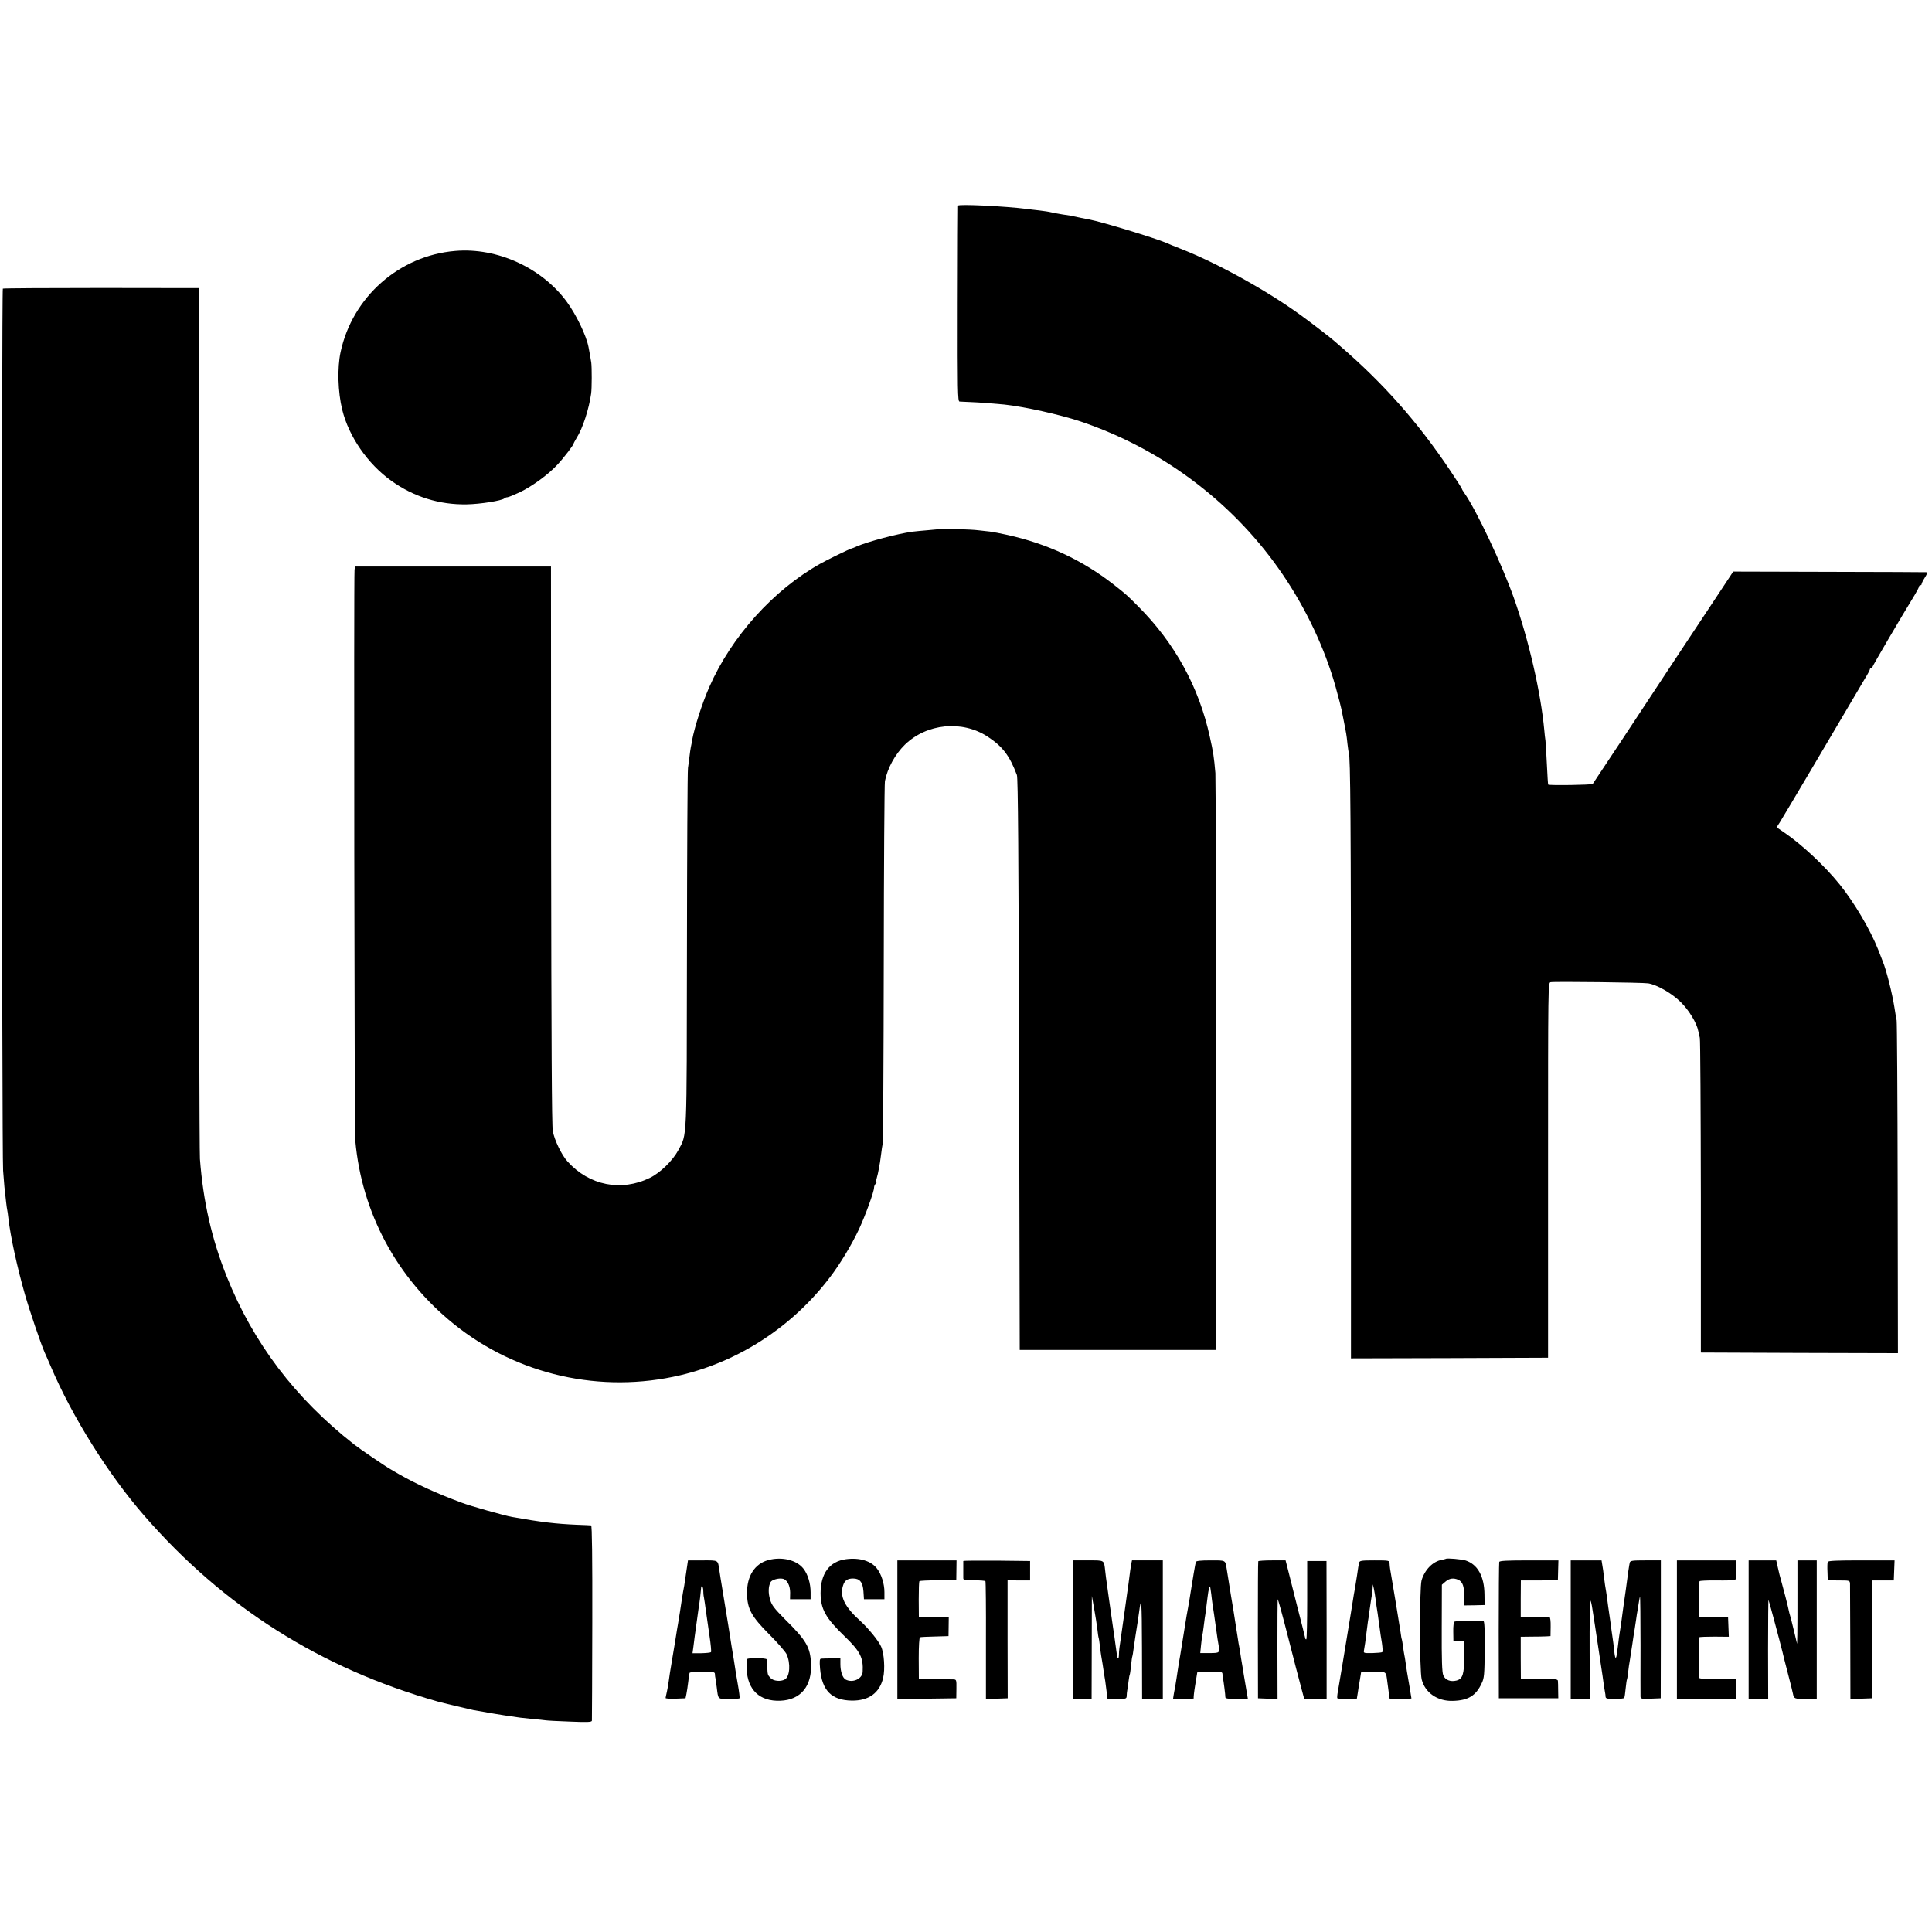
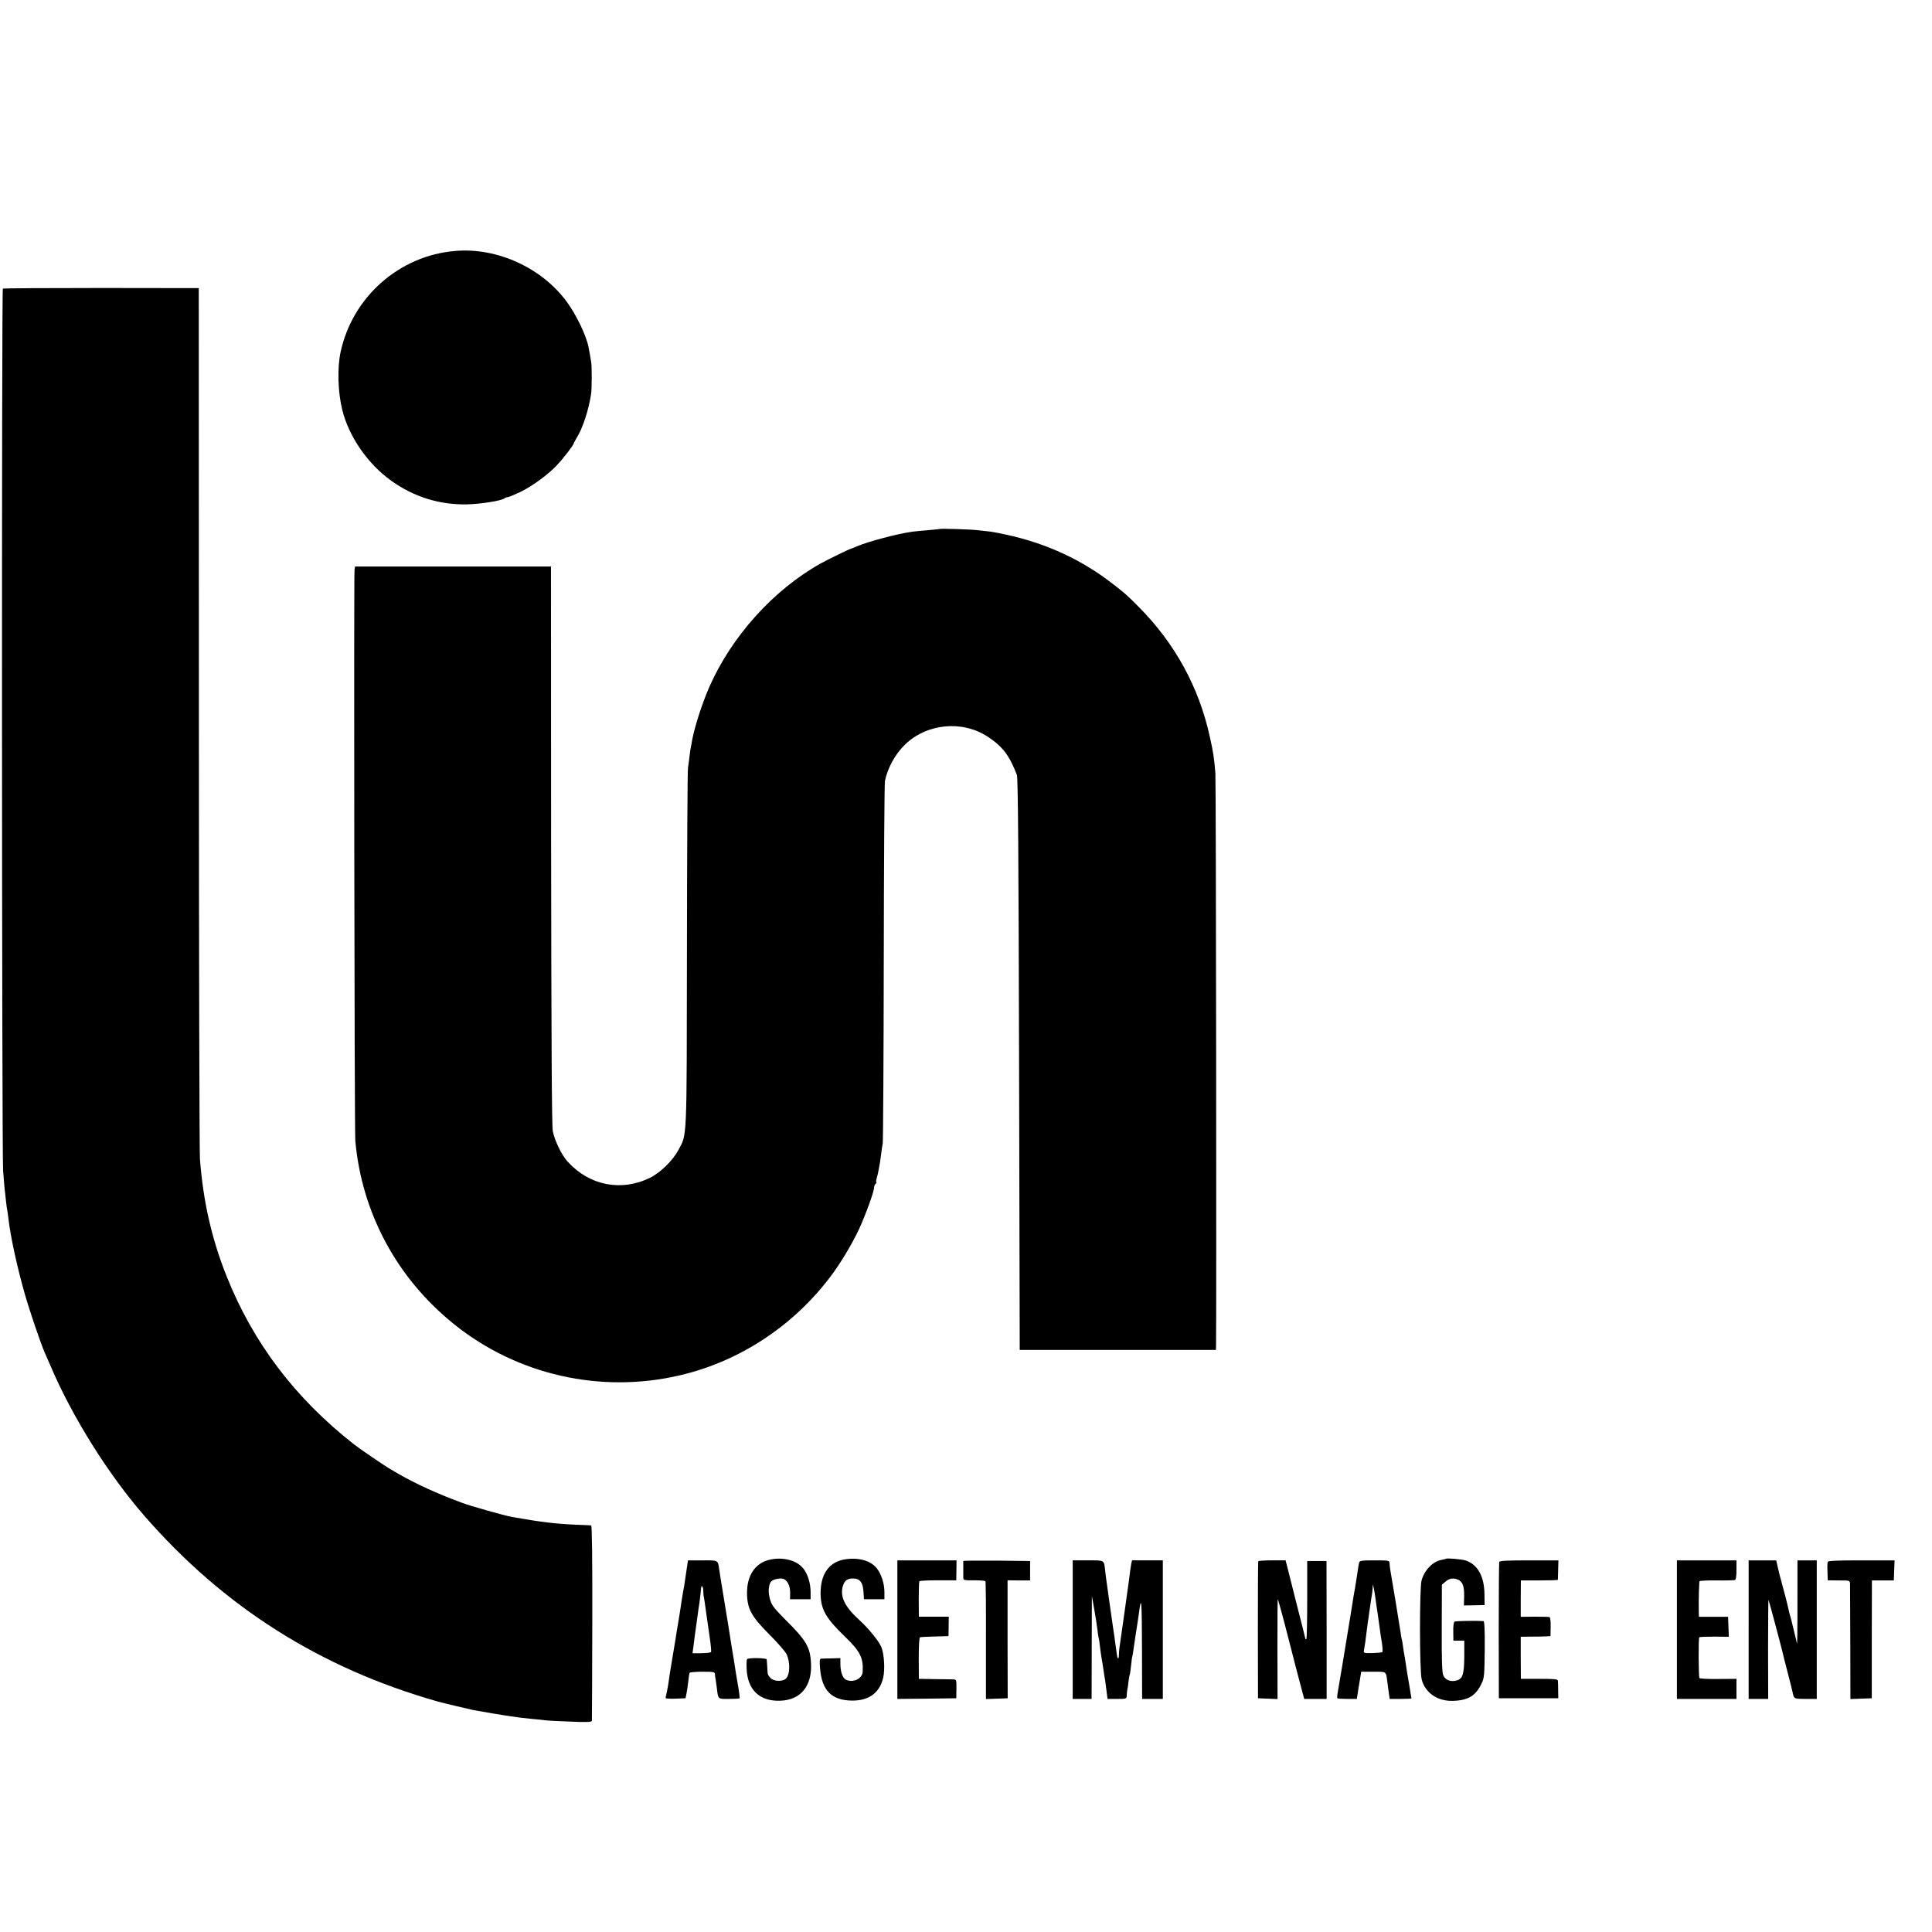
<svg xmlns="http://www.w3.org/2000/svg" version="1.0" width="1492pt" height="1492pt" viewBox="0 0 1492 1492" preserveAspectRatio="xMidYMid meet">
  <g transform="translate(0,1492) scale(0.1,-0.1)" fill="#000000" stroke="none">
-     <path d="M7399 13332 c-1 -4 -2 -346 -3 -759 -1 -668 0 -753 14 -754 8 -1 46 -2 83 -4 63 -2 190 -12 262 -19 158 -17 427 -77 590 -131 616 -208 1156 -608 1528 -1134 185 -261 333 -560 424 -856 13 -44 26 -88 28 -99 3 -10 11 -42 19 -70 8 -28 22 -91 31 -141 10 -49 19 -99 21 -110 2 -11 7 -47 10 -80 4 -33 8 -63 10 -66 13 -23 17 -549 17 -2477 l0 -2202 761 2 761 3 0 1448 c0 1445 0 1448 20 1452 29 6 713 -2 754 -9 70 -12 184 -78 252 -146 63 -62 123 -162 134 -222 3 -12 8 -36 12 -53 4 -16 7 -570 8 -1230 l0 -1200 761 -3 761 -2 -2 1272 c-1 700 -5 1284 -8 1298 -3 14 -11 59 -17 100 -17 108 -62 288 -90 355 -4 11 -20 52 -35 90 -63 159 -186 366 -298 505 -116 144 -292 308 -427 400 l-60 41 24 37 c25 39 431 725 548 925 38 65 87 147 108 183 22 35 40 69 40 74 0 6 5 10 10 10 6 0 10 4 10 9 0 7 223 388 331 564 16 27 29 53 29 58 0 5 5 9 10 9 6 0 10 5 10 10 0 6 11 28 25 50 14 22 22 41 18 41 -5 1 -343 2 -753 3 l-745 2 -113 -171 c-134 -201 -444 -670 -747 -1130 -120 -181 -221 -334 -225 -339 -8 -8 -337 -13 -344 -5 -2 2 -6 72 -10 154 -4 83 -9 166 -11 185 -3 19 -7 55 -9 80 -27 292 -120 698 -236 1025 -92 259 -290 678 -381 807 -10 14 -19 29 -19 32 0 4 -41 68 -92 144 -247 369 -514 671 -847 958 -19 16 -39 34 -45 39 -20 19 -190 150 -261 201 -261 190 -644 402 -930 514 -44 17 -93 37 -110 45 -84 36 -500 163 -594 180 -20 3 -97 19 -146 30 -5 1 -32 5 -60 9 -27 4 -66 12 -85 16 -19 5 -62 11 -95 15 -33 4 -74 8 -92 11 -171 22 -532 39 -534 26z" />
    <path d="M3515 12982 c-432 -36 -794 -356 -885 -782 -26 -122 -21 -306 13 -445 51 -207 197 -418 379 -548 173 -124 372 -186 583 -182 105 2 269 28 290 46 5 5 15 9 23 9 8 0 52 18 97 39 97 47 220 137 290 213 48 51 125 152 125 163 0 3 11 22 23 43 47 74 95 222 112 342 6 41 6 203 1 240 -4 27 -16 93 -21 119 -17 89 -94 249 -167 349 -193 264 -539 422 -863 394z" />
    <path d="M22 12691 c-10 -7 -8 -6680 2 -6811 4 -52 9 -108 10 -125 11 -103 18 -162 21 -175 2 -8 7 -40 10 -70 16 -140 67 -374 127 -585 37 -129 122 -379 153 -450 8 -16 28 -64 46 -105 167 -392 446 -837 723 -1155 614 -706 1361 -1178 2266 -1435 35 -10 237 -58 275 -66 62 -12 248 -43 295 -49 30 -4 62 -9 70 -10 8 -1 51 -6 94 -10 43 -4 87 -8 97 -10 10 -2 95 -7 189 -10 138 -6 170 -4 171 7 1 7 2 349 3 760 1 498 -2 748 -9 748 -5 1 -55 3 -110 5 -165 7 -273 20 -500 60 -60 11 -324 85 -391 111 -189 70 -349 143 -485 221 -20 12 -47 27 -60 35 -40 22 -244 161 -284 193 -456 357 -780 785 -985 1299 -116 291 -181 579 -206 906 -4 52 -8 1587 -8 3410 l-1 3315 -752 1 c-414 0 -756 -2 -761 -5z" />
    <path d="M7258 10835 c-2 -1 -41 -5 -88 -9 -47 -4 -103 -9 -125 -12 -115 -16 -340 -76 -425 -112 -19 -9 -39 -17 -45 -18 -14 -3 -191 -89 -240 -117 -364 -204 -687 -564 -858 -954 -54 -123 -113 -306 -132 -409 -2 -16 -7 -40 -10 -54 -3 -14 -7 -45 -10 -70 -3 -25 -8 -65 -12 -90 -4 -25 -7 -657 -8 -1405 -2 -1508 2 -1417 -67 -1548 -43 -80 -139 -174 -219 -213 -221 -108 -468 -60 -636 126 -46 50 -101 165 -114 235 -8 42 -11 705 -13 2210 l-1 2150 -757 0 -756 0 -4 -25 c-6 -49 -1 -4336 6 -4410 50 -556 320 -1060 761 -1415 489 -394 1136 -540 1750 -395 456 108 867 377 1155 757 79 103 168 252 224 371 50 108 116 290 116 320 0 10 5 23 12 30 7 7 9 12 6 12 -4 0 -2 15 3 33 5 17 12 47 15 66 3 18 8 43 10 55 2 11 6 41 9 66 3 25 8 61 12 80 3 19 7 649 8 1400 1 751 5 1380 9 1398 20 100 78 206 153 280 169 165 442 192 639 64 116 -76 170 -146 227 -297 9 -22 13 -609 17 -2235 l5 -2205 758 0 757 0 1 30 c4 181 0 4370 -5 4425 -11 125 -16 160 -43 280 -84 384 -270 723 -551 1005 -86 87 -96 96 -192 171 -240 188 -512 315 -820 383 -52 12 -113 23 -135 26 -22 2 -62 7 -90 10 -49 7 -292 14 -297 10z" />
    <path d="M5932 2872 c-104 -29 -164 -123 -163 -255 1 -121 33 -180 174 -321 62 -62 121 -130 131 -150 33 -71 26 -175 -14 -196 -33 -18 -88 -12 -110 12 -22 24 -22 23 -25 88 -2 25 -3 50 -4 55 -1 12 -143 14 -152 2 -3 -5 -5 -39 -3 -76 7 -162 101 -251 260 -245 158 6 246 113 237 289 -6 125 -37 178 -201 340 -84 85 -102 108 -115 152 -15 51 -14 102 4 135 9 18 63 33 94 26 33 -6 57 -52 57 -107 l-1 -51 80 0 79 0 0 53 c0 68 -21 138 -54 181 -52 69 -168 97 -274 68z" />
    <path d="M6533 2879 c-127 -17 -196 -110 -196 -263 1 -123 39 -191 185 -332 122 -118 146 -165 140 -276 -4 -54 -78 -87 -132 -58 -23 13 -40 61 -40 119 l0 46 -67 -2 c-38 0 -74 -2 -82 -2 -11 -1 -13 -16 -8 -77 15 -171 90 -245 247 -247 130 -1 213 60 240 175 16 66 8 192 -16 243 -20 45 -99 141 -158 195 -124 111 -163 192 -135 277 12 38 34 53 77 53 52 0 75 -29 80 -99 l4 -61 79 0 79 0 0 55 c0 64 -23 137 -57 181 -45 60 -136 87 -240 73z" />
    <path d="M11166 2882 c-2 -1 -16 -5 -32 -8 -69 -12 -132 -77 -156 -159 -16 -60 -16 -694 1 -764 26 -103 122 -170 241 -166 118 3 178 40 222 135 20 41 22 64 24 263 1 154 -2 217 -10 218 -59 4 -215 1 -223 -4 -7 -4 -11 -37 -10 -77 l1 -70 42 0 42 0 0 -119 c-1 -142 -12 -176 -60 -189 -46 -12 -87 4 -102 40 -10 22 -13 119 -12 365 l1 335 28 24 c30 26 62 30 99 14 34 -16 46 -51 45 -129 l-2 -69 80 1 80 2 -1 80 c-1 141 -52 233 -145 264 -32 10 -146 20 -153 13z" />
    <path d="M5300 2783 c-7 -49 -14 -97 -16 -108 -6 -30 -12 -65 -19 -110 -6 -44 -22 -145 -29 -185 -4 -23 -11 -62 -22 -135 -3 -16 -14 -84 -25 -150 -11 -66 -23 -138 -25 -160 -3 -22 -9 -58 -14 -80 -5 -22 -10 -44 -10 -48 0 -4 35 -7 77 -5 l77 3 7 34 c4 19 10 61 14 94 3 33 8 64 11 69 3 4 48 8 100 8 83 0 94 -2 95 -17 0 -10 2 -27 5 -38 2 -11 6 -40 9 -65 12 -96 6 -90 94 -90 43 0 80 2 82 5 3 2 -3 51 -13 107 -10 57 -20 117 -22 133 -2 17 -14 89 -26 160 -11 72 -23 146 -26 165 -4 28 -27 163 -59 360 -2 14 -7 43 -10 65 -12 80 -4 75 -129 75 l-113 0 -13 -87z m131 -145 c0 -18 2 -42 5 -53 4 -21 7 -44 19 -130 4 -27 15 -103 24 -167 10 -65 15 -121 12 -126 -3 -5 -37 -8 -75 -9 l-68 0 7 51 c4 28 8 63 10 79 21 155 27 195 30 217 7 38 18 133 19 153 1 31 16 18 17 -15z" />
    <path d="M6930 2335 l0 -535 228 2 227 3 1 73 c1 71 0 72 -25 73 -14 0 -80 1 -146 2 l-119 2 -1 159 c0 97 4 160 10 162 5 2 57 5 115 6 l105 3 1 75 1 75 -116 0 -115 0 -1 133 c0 74 2 137 5 141 3 4 68 7 145 7 l140 0 1 77 1 77 -228 0 -229 0 0 -535z" />
    <path d="M7439 2865 c0 -3 0 -30 0 -60 0 -30 0 -63 0 -73 1 -15 11 -17 84 -16 45 0 84 -3 87 -7 3 -4 5 -210 4 -458 l0 -452 84 3 84 3 -1 455 0 456 87 -1 87 0 0 75 0 75 -257 3 c-142 1 -258 0 -259 -3z" />
    <path d="M8284 2335 l0 -535 73 0 73 0 1 398 1 397 18 -100 c10 -55 21 -127 25 -160 3 -32 8 -62 10 -65 1 -3 6 -30 9 -61 4 -31 8 -65 10 -75 5 -28 16 -94 22 -139 4 -22 7 -47 9 -55 1 -8 6 -43 10 -77 l8 -63 73 0 c70 0 74 1 75 23 0 12 2 31 4 42 3 11 7 42 10 69 3 27 8 52 10 55 2 4 6 35 10 71 3 35 8 67 10 70 1 3 6 28 9 55 6 46 21 142 31 205 2 14 7 48 11 75 18 142 22 99 23 -267 l1 -398 80 0 80 0 0 535 0 535 -119 0 -119 0 -6 -27 c-5 -27 -9 -59 -21 -153 -4 -25 -8 -56 -10 -70 -5 -35 -15 -104 -19 -137 -8 -58 -17 -120 -26 -183 -17 -113 -18 -124 -19 -159 -1 -36 -9 -38 -15 -5 -2 11 -7 47 -11 79 -4 33 -9 69 -11 80 -2 10 -6 37 -9 60 -3 22 -10 69 -15 105 -5 36 -12 83 -15 105 -3 22 -10 70 -15 108 -6 37 -12 89 -15 115 -10 87 -2 82 -134 82 l-117 0 0 -535z" />
-     <path d="M9235 2858 c-4 -12 -27 -149 -40 -233 -3 -22 -12 -76 -20 -120 -8 -44 -17 -93 -19 -110 -4 -28 -32 -201 -41 -254 -2 -13 -8 -45 -12 -70 -4 -25 -8 -48 -8 -51 -1 -3 -5 -30 -9 -60 -5 -30 -10 -64 -12 -75 -3 -11 -7 -35 -10 -52 l-5 -33 82 0 c45 0 80 2 78 5 -3 2 2 48 11 102 l16 98 97 3 c92 3 97 2 98 -18 1 -11 2 -23 3 -27 5 -20 20 -139 19 -150 0 -10 23 -13 87 -13 l87 0 -13 76 c-7 42 -16 93 -19 113 -3 20 -7 46 -9 56 -2 11 -7 40 -11 65 -10 68 -14 92 -20 120 -2 13 -7 42 -10 65 -3 22 -10 65 -15 95 -5 30 -11 71 -14 90 -3 19 -12 73 -20 120 -8 47 -17 103 -20 125 -4 22 -9 56 -12 75 -12 74 -4 70 -125 70 -79 0 -111 -4 -114 -12z m119 -248 c3 -30 8 -66 10 -80 4 -23 16 -104 32 -220 3 -25 9 -63 13 -85 12 -71 13 -70 -67 -71 l-73 0 6 60 c3 34 8 68 10 76 2 8 7 38 10 65 3 28 7 59 9 70 2 11 7 43 10 70 4 28 9 70 12 95 6 50 14 83 19 78 1 -2 5 -28 9 -58z" />
    <path d="M9717 2863 c-2 -5 -3 -244 -3 -533 l1 -525 75 -3 76 -3 -1 386 c0 212 1 385 2 385 3 0 35 -114 83 -303 53 -207 69 -269 101 -389 l21 -78 87 0 86 0 0 532 -1 533 -74 0 -75 0 0 -303 c0 -166 -3 -302 -7 -302 -5 0 -8 3 -8 8 0 4 -30 122 -66 262 -35 140 -66 262 -68 270 -2 8 -7 27 -11 43 l-7 27 -103 0 c-57 0 -105 -3 -108 -7z" />
    <path d="M10496 2853 c-3 -10 -10 -54 -16 -98 -7 -44 -14 -89 -16 -100 -5 -24 -7 -36 -33 -200 -48 -294 -86 -524 -99 -597 -5 -26 -7 -50 -4 -53 3 -3 38 -5 78 -5 l72 0 7 43 c3 23 11 70 17 105 l10 62 94 0 c104 0 97 5 108 -80 3 -19 8 -56 11 -82 l7 -48 84 0 c46 0 84 2 84 4 0 2 -7 43 -15 92 -20 112 -22 129 -30 184 -3 25 -8 52 -10 60 -2 8 -6 37 -10 64 -3 27 -8 52 -9 55 -2 3 -7 29 -10 56 -6 42 -66 407 -80 485 -2 14 -5 35 -5 48 -1 21 -4 22 -115 22 -101 0 -115 -2 -120 -17z m127 -283 c3 -25 10 -74 16 -110 5 -36 12 -87 16 -115 3 -27 11 -78 17 -113 5 -35 7 -66 3 -70 -4 -4 -38 -7 -76 -8 -70 -1 -70 -1 -65 25 5 26 11 67 21 150 3 23 7 55 9 70 3 14 7 42 9 61 12 83 21 146 23 153 1 4 3 22 4 40 l2 32 8 -35 c4 -19 10 -55 13 -80z" />
    <path d="M11578 2858 c-2 -7 -4 -247 -4 -533 l1 -520 230 0 229 0 -1 60 c0 33 -1 67 -2 75 -1 13 -24 15 -143 15 l-143 0 -1 163 0 162 80 1 c45 0 97 1 116 2 l34 2 1 72 c1 44 -3 74 -9 75 -6 2 -59 3 -117 3 l-105 -1 0 140 1 141 143 0 c78 0 142 2 143 5 0 3 1 38 2 78 l2 72 -226 0 c-173 0 -228 -3 -231 -12z" />
-     <path d="M12130 2335 l0 -535 74 0 73 0 -1 370 c-1 204 2 378 5 387 3 9 11 -24 18 -73 8 -49 15 -98 17 -109 10 -67 57 -375 60 -398 5 -39 15 -109 19 -127 2 -8 4 -23 4 -32 1 -15 11 -18 70 -18 39 0 72 3 74 8 3 4 8 36 11 71 4 36 8 67 10 70 2 3 7 31 10 62 4 31 8 66 11 77 4 25 14 87 20 129 7 49 14 95 19 123 2 14 7 47 11 73 4 27 8 58 11 70 2 12 6 39 10 62 3 22 7 42 9 44 2 2 4 -167 4 -375 -1 -209 0 -387 0 -397 1 -16 10 -18 79 -15 l77 3 1 533 0 532 -117 0 c-103 0 -118 -2 -123 -17 -4 -16 -16 -93 -31 -213 -4 -25 -8 -56 -10 -70 -2 -14 -6 -45 -10 -70 -7 -59 -26 -191 -30 -210 -1 -8 -6 -40 -9 -71 -14 -124 -21 -132 -31 -42 -4 37 -8 75 -10 83 -1 8 -6 40 -10 70 -4 30 -9 64 -10 75 -2 10 -9 60 -16 110 -6 49 -13 99 -15 110 -5 25 -13 80 -19 130 -2 22 -7 57 -11 78 l-6 37 -119 0 -119 0 0 -535z" />
    <path d="M12950 2335 l0 -535 230 0 230 0 0 78 0 77 -140 -1 c-77 -1 -143 2 -146 7 -7 12 -9 308 -1 315 3 3 55 5 116 5 l112 -1 -3 77 -3 77 -112 0 -113 0 -1 35 c-2 90 2 234 6 240 2 4 62 7 132 6 70 -1 134 1 141 3 8 3 12 28 12 78 l0 74 -230 0 -230 0 0 -535z" />
    <path d="M13504 2335 l0 -535 76 0 75 0 -1 385 c0 211 2 383 3 381 3 -3 92 -336 109 -406 1 -8 19 -78 39 -155 20 -77 39 -151 41 -164 8 -40 11 -41 100 -41 l84 0 0 535 0 535 -74 0 -75 0 0 -252 c0 -139 0 -284 -1 -323 l-2 -70 -19 80 c-11 44 -21 88 -24 98 -2 10 -7 27 -10 37 -3 10 -8 27 -10 38 -5 29 -44 180 -59 232 -8 25 -19 71 -26 103 l-13 57 -107 0 -106 0 0 -535z" />
    <path d="M14115 2858 c-3 -7 -4 -42 -2 -78 l2 -64 85 -1 c84 0 85 0 87 -25 0 -14 1 -220 2 -458 l1 -433 82 3 83 3 0 455 1 455 84 0 85 0 3 78 3 77 -256 0 c-195 0 -257 -3 -260 -12z" />
  </g>
</svg>